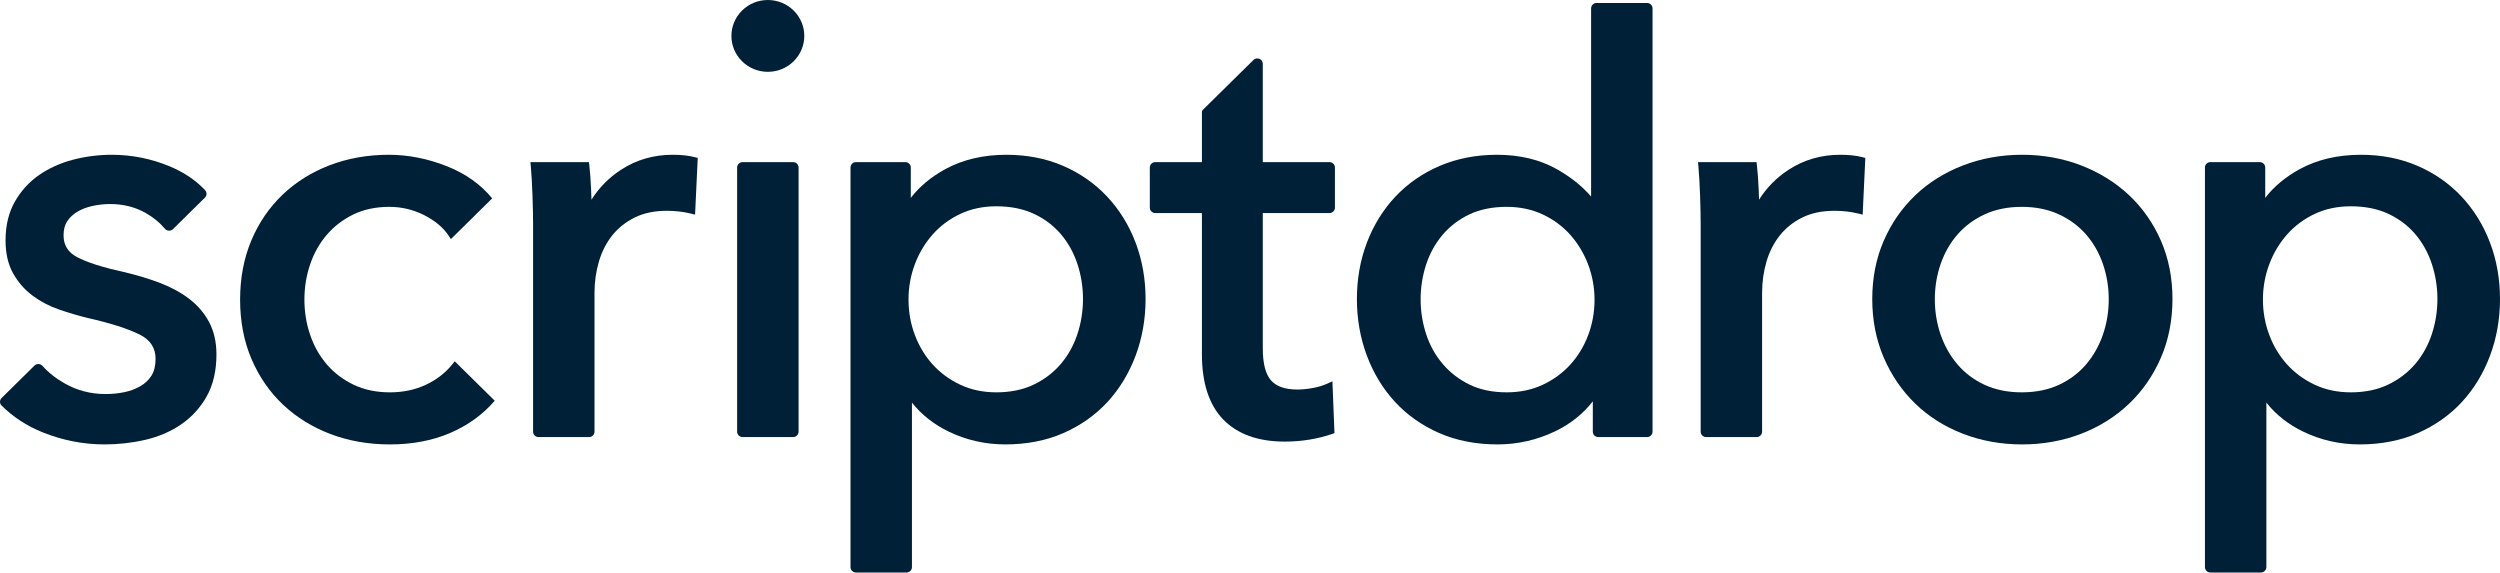
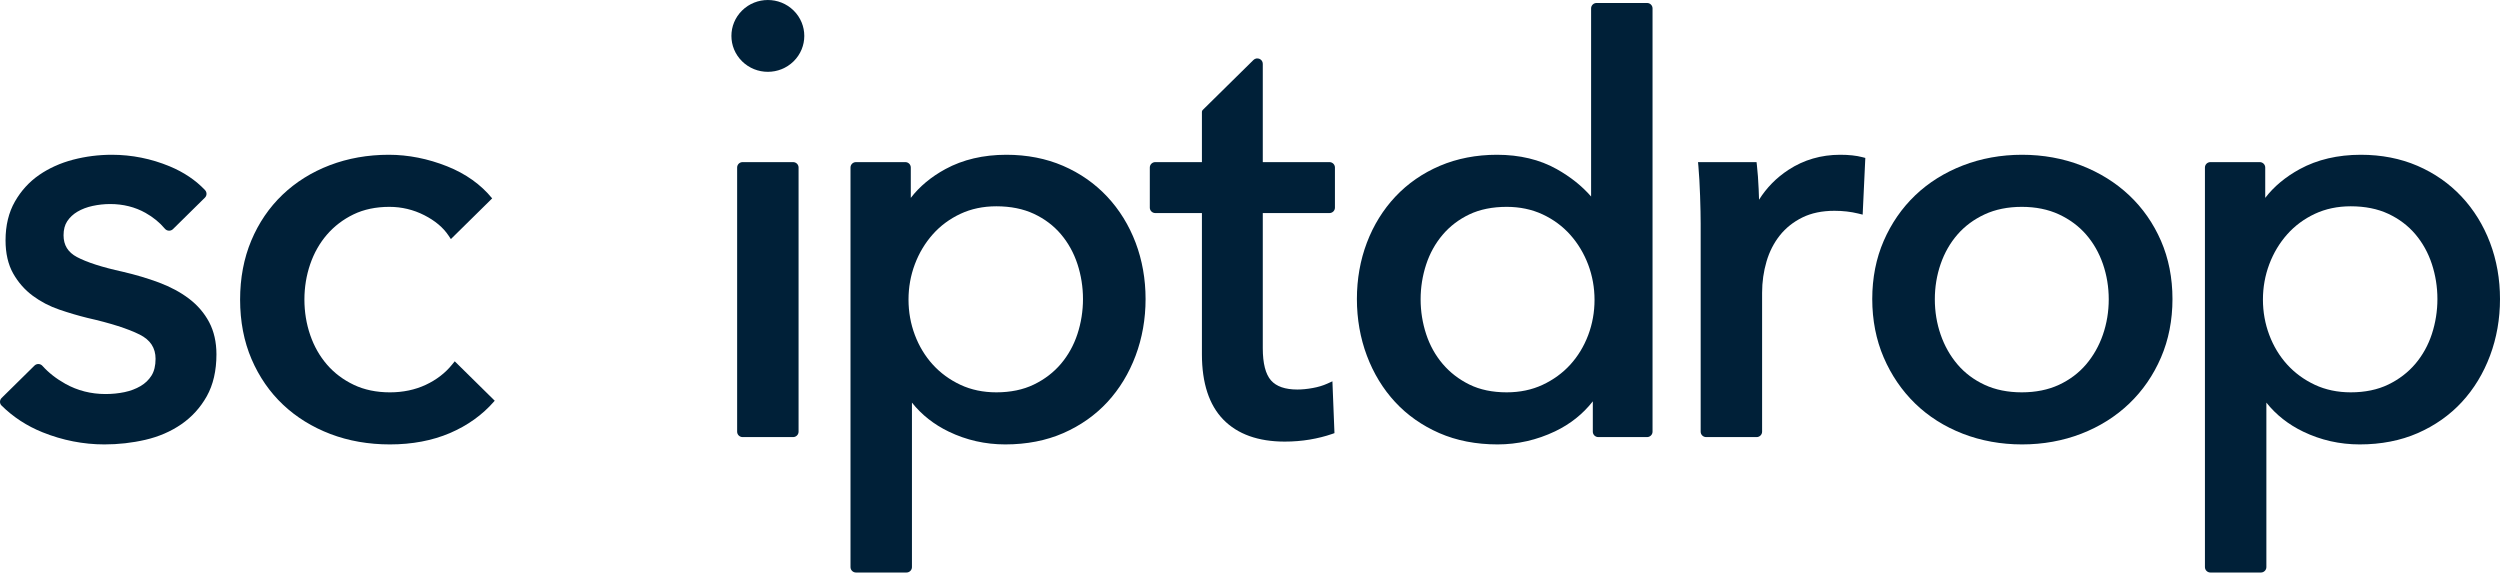
<svg xmlns="http://www.w3.org/2000/svg" width="262" height="60" viewBox="0 0 262 60" fill="none">
  <path fill-rule="evenodd" clip-rule="evenodd" d="M77.771 1.102C76.279 2.572 76.279 4.955 77.771 6.425C79.262 7.895 81.68 7.895 83.171 6.425C84.663 4.955 84.663 2.572 83.171 1.102C81.68 -0.367 79.262 -0.367 77.771 1.102Z" fill="#002038" />
-   <path fill-rule="evenodd" clip-rule="evenodd" d="M70.488 16.22C68.496 16.22 66.675 16.75 65.077 17.794C63.809 18.62 62.773 19.673 61.985 20.931C61.975 20.595 61.962 20.226 61.945 19.819C61.904 18.89 61.843 18.055 61.763 17.339L61.723 16.989H55.59L55.628 17.416C55.706 18.312 55.767 19.359 55.806 20.53C55.847 21.739 55.867 22.682 55.867 23.414V45.241C55.867 45.553 56.124 45.807 56.441 45.807H61.731C62.048 45.807 62.305 45.553 62.305 45.241V30.688C62.305 29.547 62.462 28.439 62.77 27.397C63.073 26.367 63.544 25.447 64.17 24.662C64.79 23.885 65.582 23.255 66.526 22.79C67.465 22.327 68.596 22.092 69.888 22.092C70.769 22.092 71.605 22.188 72.371 22.376L72.844 22.493L73.122 16.551L72.81 16.47C72.177 16.304 71.396 16.22 70.488 16.22Z" fill="#002038" />
  <path fill-rule="evenodd" clip-rule="evenodd" d="M77.826 45.807H83.116C83.433 45.807 83.69 45.553 83.69 45.241V17.555C83.69 17.243 83.433 16.989 83.116 16.989H77.826C77.509 16.989 77.252 17.243 77.252 17.555V45.241C77.252 45.553 77.509 45.807 77.826 45.807Z" fill="#002038" />
  <path fill-rule="evenodd" clip-rule="evenodd" d="M104.414 21.619C105.907 21.619 107.232 21.885 108.354 22.409C109.477 22.935 110.43 23.656 111.19 24.553C111.952 25.455 112.533 26.505 112.917 27.674C113.302 28.854 113.497 30.087 113.497 31.338C113.497 32.592 113.302 33.824 112.917 35.003C112.534 36.171 111.952 37.222 111.19 38.124C110.427 39.024 109.472 39.757 108.349 40.3C107.23 40.843 105.906 41.117 104.414 41.117C103.038 41.117 101.773 40.852 100.655 40.328C99.528 39.801 98.552 39.086 97.751 38.203C96.947 37.317 96.317 36.275 95.877 35.105C95.435 33.934 95.212 32.687 95.212 31.398C95.212 30.11 95.435 28.863 95.877 27.691C96.317 26.52 96.948 25.467 97.753 24.56C98.553 23.66 99.529 22.936 100.655 22.409C101.776 21.885 103.041 21.619 104.414 21.619ZM116.029 20.604C114.739 19.23 113.184 18.144 111.406 17.377C109.626 16.609 107.628 16.22 105.469 16.22C103.058 16.22 100.909 16.724 99.081 17.718C97.581 18.534 96.364 19.548 95.451 20.739V17.555C95.451 17.243 95.195 16.989 94.877 16.989H89.707C89.39 16.989 89.133 17.243 89.133 17.555V59.434C89.133 59.746 89.39 60 89.707 60H94.998C95.315 60 95.572 59.746 95.572 59.434V42.194C96.581 43.464 97.875 44.485 99.428 45.234C101.271 46.124 103.264 46.575 105.35 46.575C107.591 46.575 109.639 46.176 111.438 45.389C113.237 44.601 114.791 43.504 116.061 42.13C117.325 40.759 118.319 39.124 119.013 37.27C119.705 35.422 120.056 33.426 120.056 31.338C120.056 29.252 119.705 27.265 119.013 25.435C118.318 23.602 117.315 21.977 116.029 20.604Z" fill="#002038" />
  <path fill-rule="evenodd" clip-rule="evenodd" d="M157.904 41.117C156.412 41.117 155.099 40.844 154.001 40.304C152.896 39.761 151.949 39.031 151.189 38.133C150.425 37.233 149.844 36.186 149.462 35.021C149.077 33.849 148.881 32.62 148.881 31.368C148.881 30.117 149.077 28.888 149.462 27.715C149.844 26.551 150.425 25.504 151.189 24.604C151.948 23.709 152.893 22.989 153.996 22.465C155.097 21.943 156.411 21.678 157.904 21.678C159.278 21.678 160.543 21.944 161.664 22.466C162.79 22.992 163.766 23.713 164.566 24.611C165.369 25.513 166 26.564 166.442 27.732C166.883 28.902 167.107 30.146 167.107 31.428C167.107 32.71 166.883 33.954 166.442 35.123C166.001 36.29 165.371 37.329 164.569 38.212C163.769 39.091 162.792 39.804 161.664 40.33C160.544 40.853 159.279 41.117 157.904 41.117ZM166.747 20.594C165.791 19.494 164.583 18.53 163.142 17.721C161.368 16.725 159.263 16.22 156.884 16.22C154.72 16.22 152.708 16.609 150.905 17.376C149.103 18.143 147.533 19.229 146.24 20.604C144.949 21.977 143.943 23.602 143.248 25.435C142.554 27.263 142.203 29.25 142.203 31.338C142.203 33.428 142.554 35.424 143.247 37.27C143.942 39.124 144.938 40.759 146.207 42.13C147.478 43.505 149.038 44.601 150.841 45.389C152.644 46.176 154.698 46.575 156.943 46.575C159.036 46.575 161.062 46.115 162.968 45.206C164.557 44.448 165.884 43.393 166.927 42.06V45.241C166.927 45.553 167.184 45.807 167.501 45.807H172.611C172.929 45.807 173.186 45.553 173.186 45.241V0.878C173.186 0.566 172.929 0.312 172.611 0.312H167.321C167.004 0.312 166.747 0.566 166.747 0.878V20.594Z" fill="#002038" />
  <path fill-rule="evenodd" clip-rule="evenodd" d="M192.851 16.22C190.859 16.22 189.039 16.75 187.44 17.794C186.172 18.62 185.136 19.673 184.348 20.931C184.339 20.595 184.326 20.226 184.308 19.819C184.267 18.89 184.207 18.055 184.126 17.339L184.086 16.989H177.953L177.992 17.416C178.07 18.312 178.13 19.359 178.17 20.53C178.21 21.739 178.23 22.682 178.23 23.414V45.241C178.23 45.553 178.487 45.807 178.804 45.807H184.094C184.411 45.807 184.668 45.553 184.668 45.241V30.688C184.668 29.547 184.825 28.439 185.133 27.397C185.436 26.367 185.908 25.447 186.533 24.662C187.153 23.885 187.946 23.255 188.889 22.79C189.828 22.327 190.959 22.092 192.251 22.092C193.133 22.092 193.968 22.188 194.735 22.376L195.207 22.493L195.485 16.551L195.174 16.47C194.54 16.304 193.759 16.22 192.851 16.22Z" fill="#002038" />
  <path fill-rule="evenodd" clip-rule="evenodd" d="M211.883 21.678C213.342 21.678 214.651 21.944 215.776 22.466C216.905 22.992 217.863 23.702 218.623 24.578C219.389 25.459 219.981 26.496 220.385 27.662C220.79 28.835 220.996 30.082 220.996 31.368C220.996 32.655 220.79 33.902 220.385 35.074C219.981 36.242 219.387 37.291 218.621 38.192C217.861 39.086 216.904 39.806 215.777 40.33C214.653 40.852 213.343 41.117 211.883 41.117C210.422 41.117 209.112 40.852 207.99 40.33C206.863 39.806 205.906 39.087 205.145 38.192C204.377 37.29 203.784 36.241 203.381 35.074C202.976 33.905 202.77 32.658 202.77 31.368C202.77 30.079 202.976 28.832 203.381 27.662C203.783 26.498 204.376 25.46 205.143 24.578C205.904 23.701 206.862 22.991 207.99 22.466C209.114 21.944 210.424 21.678 211.883 21.678ZM223.141 20.469C221.731 19.14 220.042 18.088 218.12 17.342C216.201 16.598 214.112 16.22 211.913 16.22C209.713 16.22 207.625 16.598 205.706 17.342C203.784 18.088 202.104 19.141 200.713 20.471C199.321 21.802 198.212 23.407 197.414 25.241C196.616 27.076 196.212 29.127 196.212 31.338C196.212 33.55 196.616 35.612 197.413 37.465C198.211 39.318 199.32 40.943 200.711 42.293C202.102 43.645 203.783 44.709 205.706 45.454C207.625 46.198 209.713 46.575 211.913 46.575C214.112 46.575 216.201 46.198 218.12 45.454C220.042 44.709 221.732 43.646 223.143 42.295C224.555 40.944 225.675 39.319 226.472 37.465C227.271 35.612 227.675 33.55 227.675 31.338C227.675 29.127 227.27 27.076 226.472 25.241C225.674 23.406 224.553 21.8 223.141 20.469Z" fill="#002038" />
  <path fill-rule="evenodd" clip-rule="evenodd" d="M246.358 21.619C247.851 21.619 249.177 21.885 250.298 22.409C251.42 22.935 252.374 23.656 253.133 24.553C253.896 25.455 254.477 26.505 254.86 27.674C255.246 28.854 255.441 30.087 255.441 31.338C255.441 32.592 255.246 33.824 254.86 35.003C254.478 36.171 253.896 37.222 253.133 38.124C252.371 39.024 251.416 39.757 250.293 40.3C249.174 40.843 247.851 41.117 246.358 41.117C244.982 41.117 243.718 40.852 242.598 40.328C241.472 39.801 240.495 39.086 239.694 38.203C238.89 37.317 238.26 36.275 237.821 35.105C237.38 33.934 237.155 32.687 237.155 31.398C237.155 30.11 237.38 28.863 237.821 27.691C238.261 26.52 238.892 25.467 239.697 24.56C240.497 23.66 241.473 22.936 242.598 22.409C243.72 21.885 244.984 21.619 246.358 21.619ZM260.956 25.435C260.262 23.602 259.258 21.977 257.972 20.604C256.683 19.23 255.128 18.144 253.35 17.377C251.569 16.609 249.572 16.22 247.413 16.22C245.002 16.22 242.852 16.724 241.024 17.718C239.525 18.534 238.308 19.548 237.396 20.739V17.555C237.396 17.243 237.138 16.989 236.821 16.989H231.651C231.334 16.989 231.077 17.243 231.077 17.555V59.434C231.077 59.746 231.334 60 231.651 60H236.941C237.258 60 237.516 59.746 237.516 59.434V42.194C238.525 43.464 239.818 44.485 241.371 45.234C243.215 46.124 245.207 46.575 247.294 46.575C249.535 46.575 251.583 46.176 253.382 45.389C255.18 44.601 256.736 43.504 258.005 42.13C259.27 40.759 260.263 39.124 260.957 37.27C261.649 35.422 262 33.426 262 31.338C262 29.252 261.649 27.265 260.956 25.435Z" fill="#002038" />
  <path fill-rule="evenodd" clip-rule="evenodd" d="M139.901 21.763V17.555C139.901 17.243 139.644 16.989 139.327 16.989H132.34V6.688C132.34 6.184 131.721 5.931 131.36 6.288L126.045 11.525C125.991 11.578 125.961 11.65 125.961 11.725V16.989H121.075C120.757 16.989 120.5 17.243 120.5 17.555V21.763C120.5 22.075 120.757 22.329 121.075 22.329H125.961V37.134C125.961 40.144 126.715 42.444 128.202 43.97C129.693 45.503 131.86 46.28 134.642 46.28C135.537 46.28 136.418 46.208 137.259 46.068C138.1 45.925 138.879 45.73 139.575 45.489L139.852 45.392L139.637 39.962L139.096 40.207C138.648 40.41 138.134 40.564 137.57 40.665C136.999 40.769 136.458 40.822 135.961 40.822C134.688 40.822 133.76 40.501 133.203 39.867C132.63 39.217 132.34 38.084 132.34 36.499V22.329H139.327C139.644 22.329 139.901 22.075 139.901 21.763Z" fill="#002038" />
  <path fill-rule="evenodd" clip-rule="evenodd" d="M47.656 37.864L47.393 38.191C46.674 39.086 45.743 39.804 44.624 40.328C43.505 40.852 42.24 41.118 40.865 41.118C39.45 41.118 38.176 40.852 37.077 40.329C35.973 39.804 35.027 39.091 34.267 38.21C33.504 37.328 32.913 36.287 32.511 35.116C32.107 33.94 31.902 32.689 31.902 31.398C31.902 30.107 32.107 28.856 32.511 27.68C32.913 26.51 33.504 25.468 34.267 24.586C35.028 23.706 35.964 22.992 37.05 22.466C38.13 21.944 39.393 21.678 40.805 21.678C42.094 21.678 43.324 21.971 44.462 22.551C45.596 23.128 46.453 23.849 47.012 24.694L47.252 25.056L51.58 20.791C50.396 19.34 48.814 18.208 46.865 17.432C44.846 16.628 42.786 16.22 40.745 16.22C38.545 16.22 36.468 16.587 34.569 17.311C32.667 18.037 30.997 19.081 29.605 20.412C28.211 21.745 27.11 23.361 26.333 25.216C25.557 27.068 25.163 29.148 25.163 31.398C25.163 33.688 25.567 35.789 26.365 37.643C27.163 39.498 28.274 41.104 29.667 42.415C31.057 43.726 32.727 44.759 34.63 45.485C36.527 46.208 38.625 46.575 40.865 46.575C43.189 46.575 45.302 46.176 47.144 45.39C48.993 44.6 50.556 43.481 51.789 42.062L51.847 41.995L47.656 37.864Z" fill="#002038" />
  <path fill-rule="evenodd" clip-rule="evenodd" d="M19.796 31.293C18.91 30.623 17.855 30.057 16.664 29.611C15.495 29.174 14.206 28.791 12.828 28.471C10.713 28.008 9.112 27.493 8.07 26.941C7.121 26.44 6.66 25.692 6.66 24.656C6.66 24.067 6.789 23.572 7.045 23.186C7.311 22.783 7.672 22.447 8.116 22.184C8.575 21.913 9.11 21.709 9.706 21.581C10.316 21.449 10.934 21.383 11.542 21.383C12.905 21.383 14.151 21.694 15.245 22.307C16.055 22.762 16.735 23.319 17.278 23.968C17.495 24.226 17.887 24.249 18.128 24.012L21.475 20.713C21.697 20.494 21.698 20.144 21.483 19.918C20.501 18.881 19.264 18.047 17.788 17.434C15.846 16.628 13.805 16.22 11.722 16.22C10.335 16.22 8.969 16.394 7.659 16.736C6.339 17.082 5.146 17.619 4.111 18.332C3.066 19.052 2.209 19.992 1.563 21.122C0.911 22.26 0.581 23.628 0.581 25.188C0.581 26.552 0.85 27.72 1.381 28.661C1.907 29.594 2.6 30.381 3.441 31.002C4.271 31.617 5.207 32.104 6.22 32.449C7.203 32.786 8.194 33.078 9.172 33.319C11.57 33.862 13.408 34.448 14.632 35.06C15.757 35.623 16.303 36.457 16.303 37.607C16.303 38.319 16.162 38.906 15.883 39.353C15.598 39.809 15.21 40.182 14.729 40.463C14.229 40.755 13.664 40.968 13.049 41.096C12.423 41.228 11.754 41.295 11.061 41.295C9.538 41.295 8.12 40.934 6.847 40.222C5.895 39.691 5.091 39.059 4.444 38.339C4.226 38.096 3.847 38.085 3.613 38.315L0.17 41.708C-0.051 41.925 -0.059 42.282 0.16 42.499C1.376 43.702 2.816 44.644 4.46 45.304C6.558 46.148 8.739 46.575 10.941 46.575C12.404 46.575 13.848 46.413 15.234 46.092C16.637 45.767 17.905 45.219 19.001 44.464C20.107 43.703 21.006 42.714 21.672 41.523C22.343 40.325 22.683 38.848 22.683 37.134C22.683 35.855 22.425 34.719 21.917 33.759C21.412 32.806 20.698 31.976 19.796 31.293Z" fill="#002038" />
</svg>